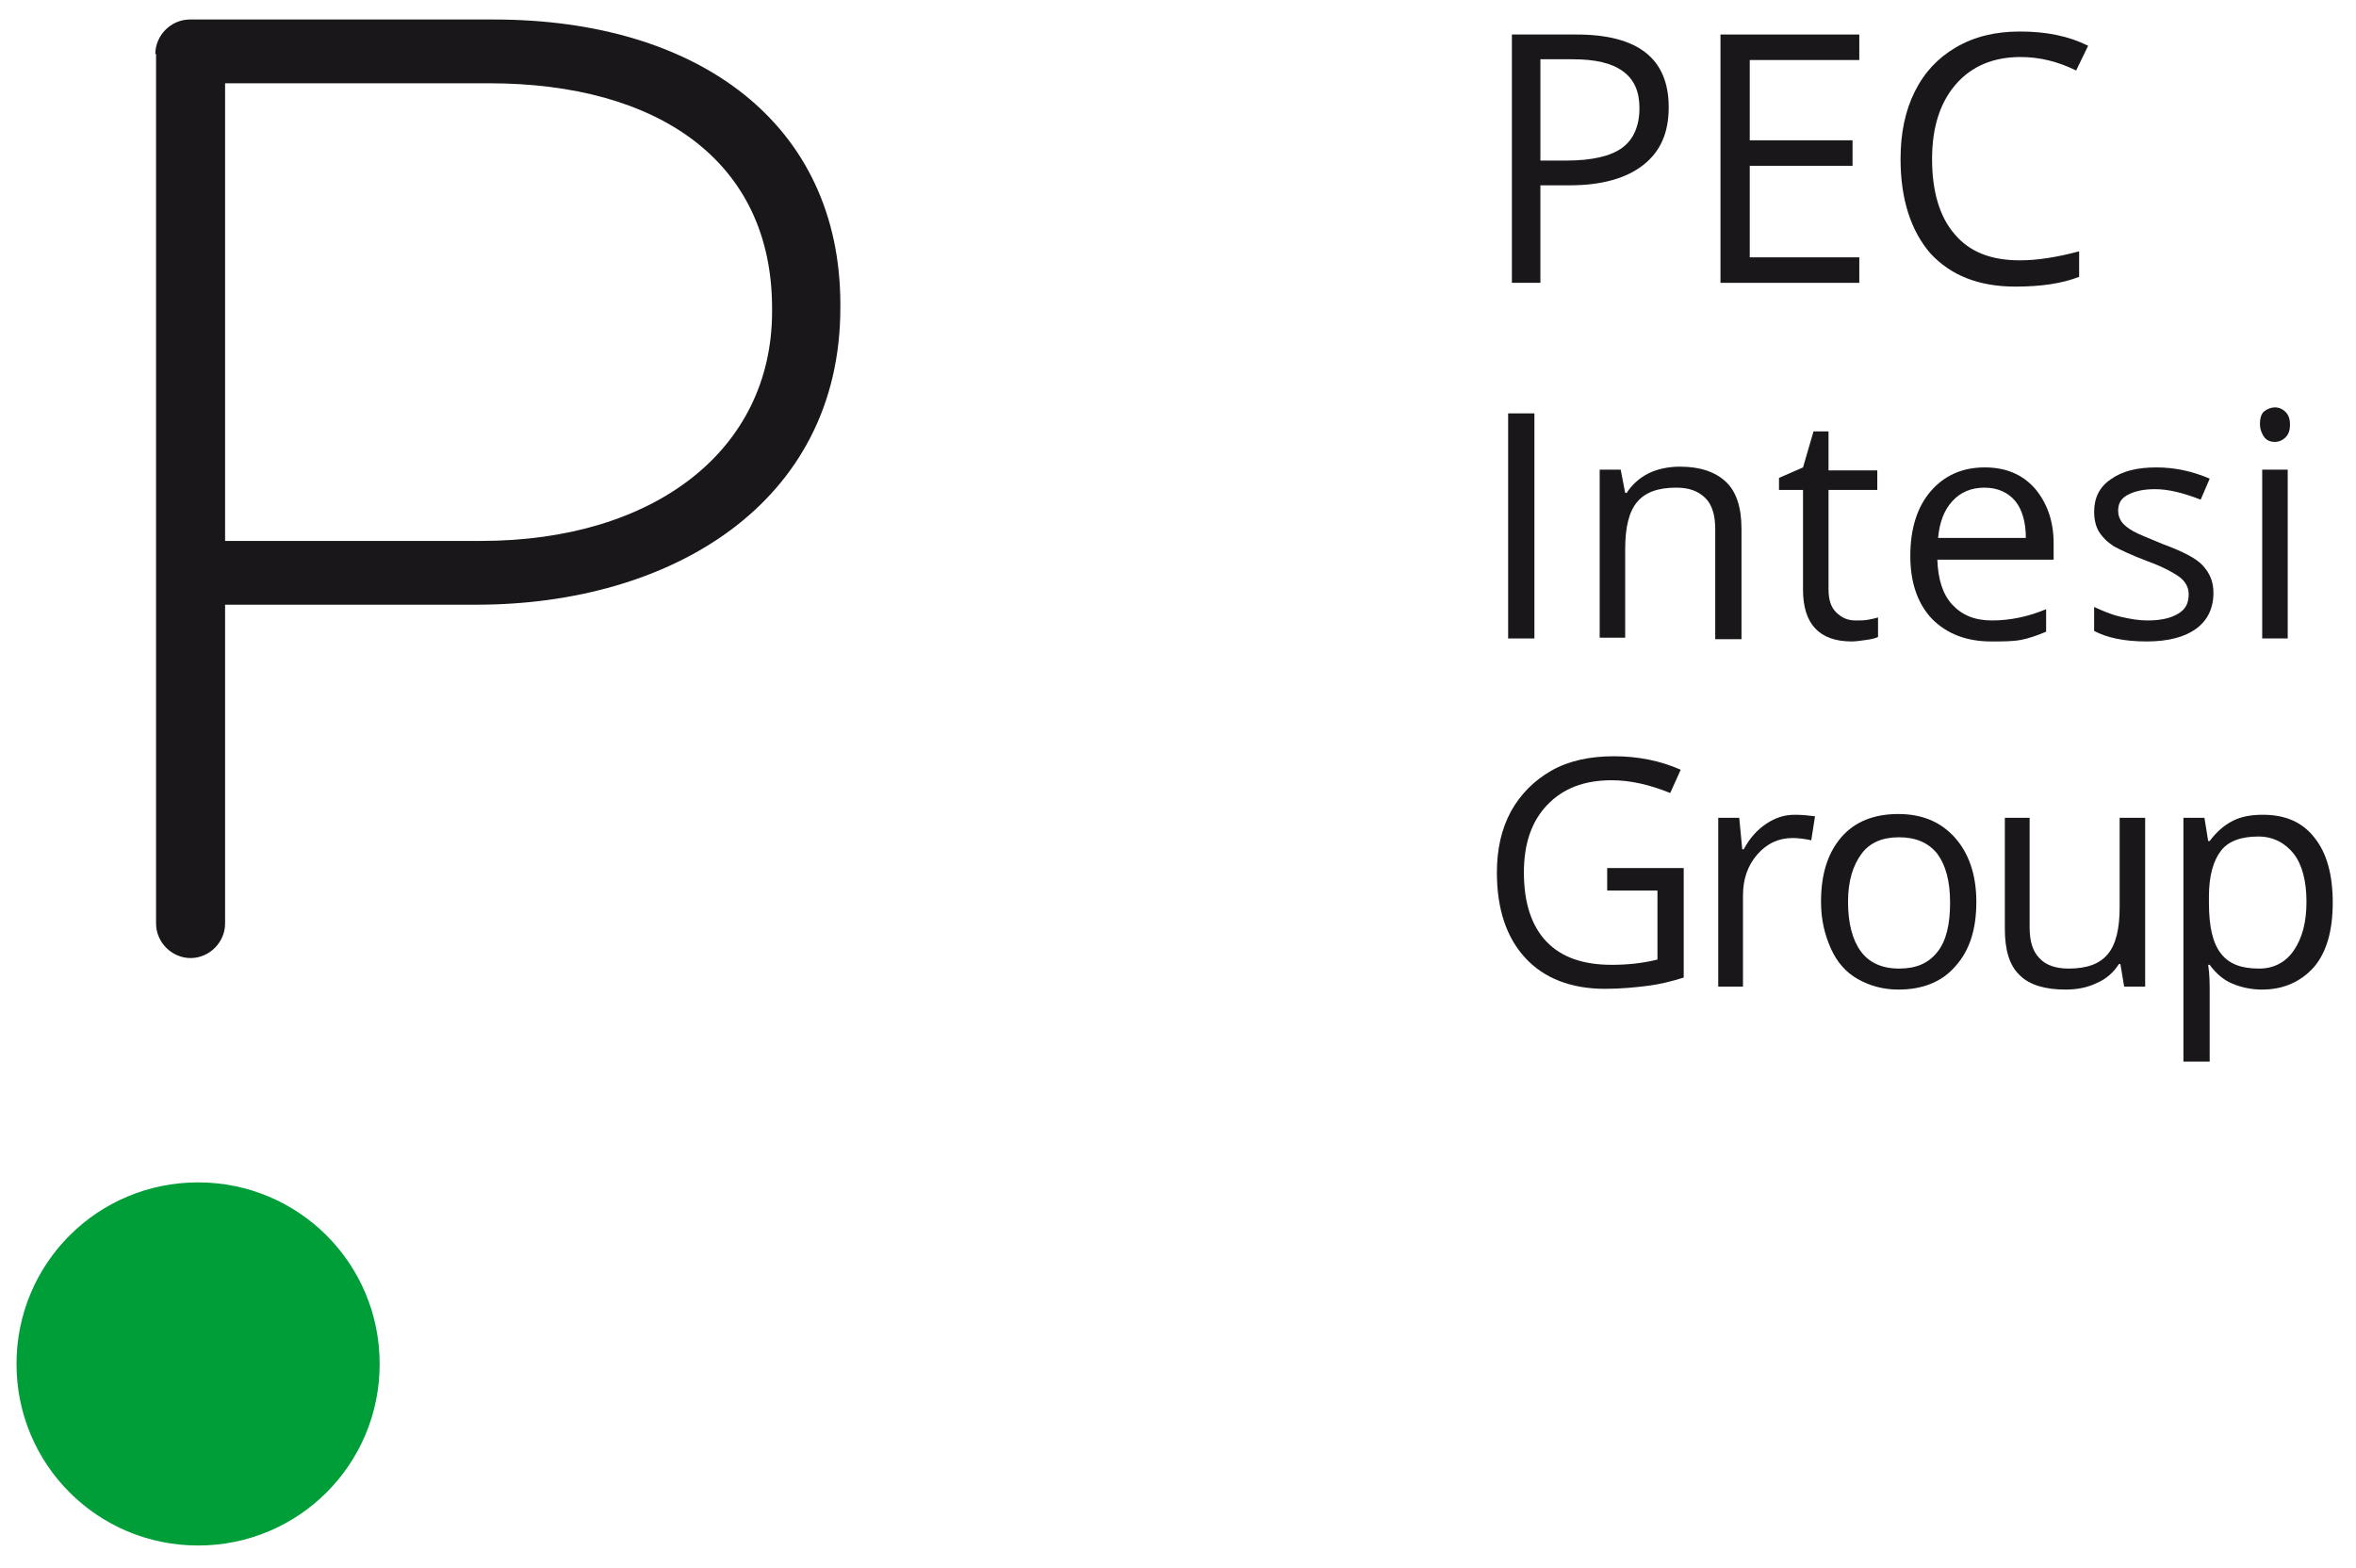
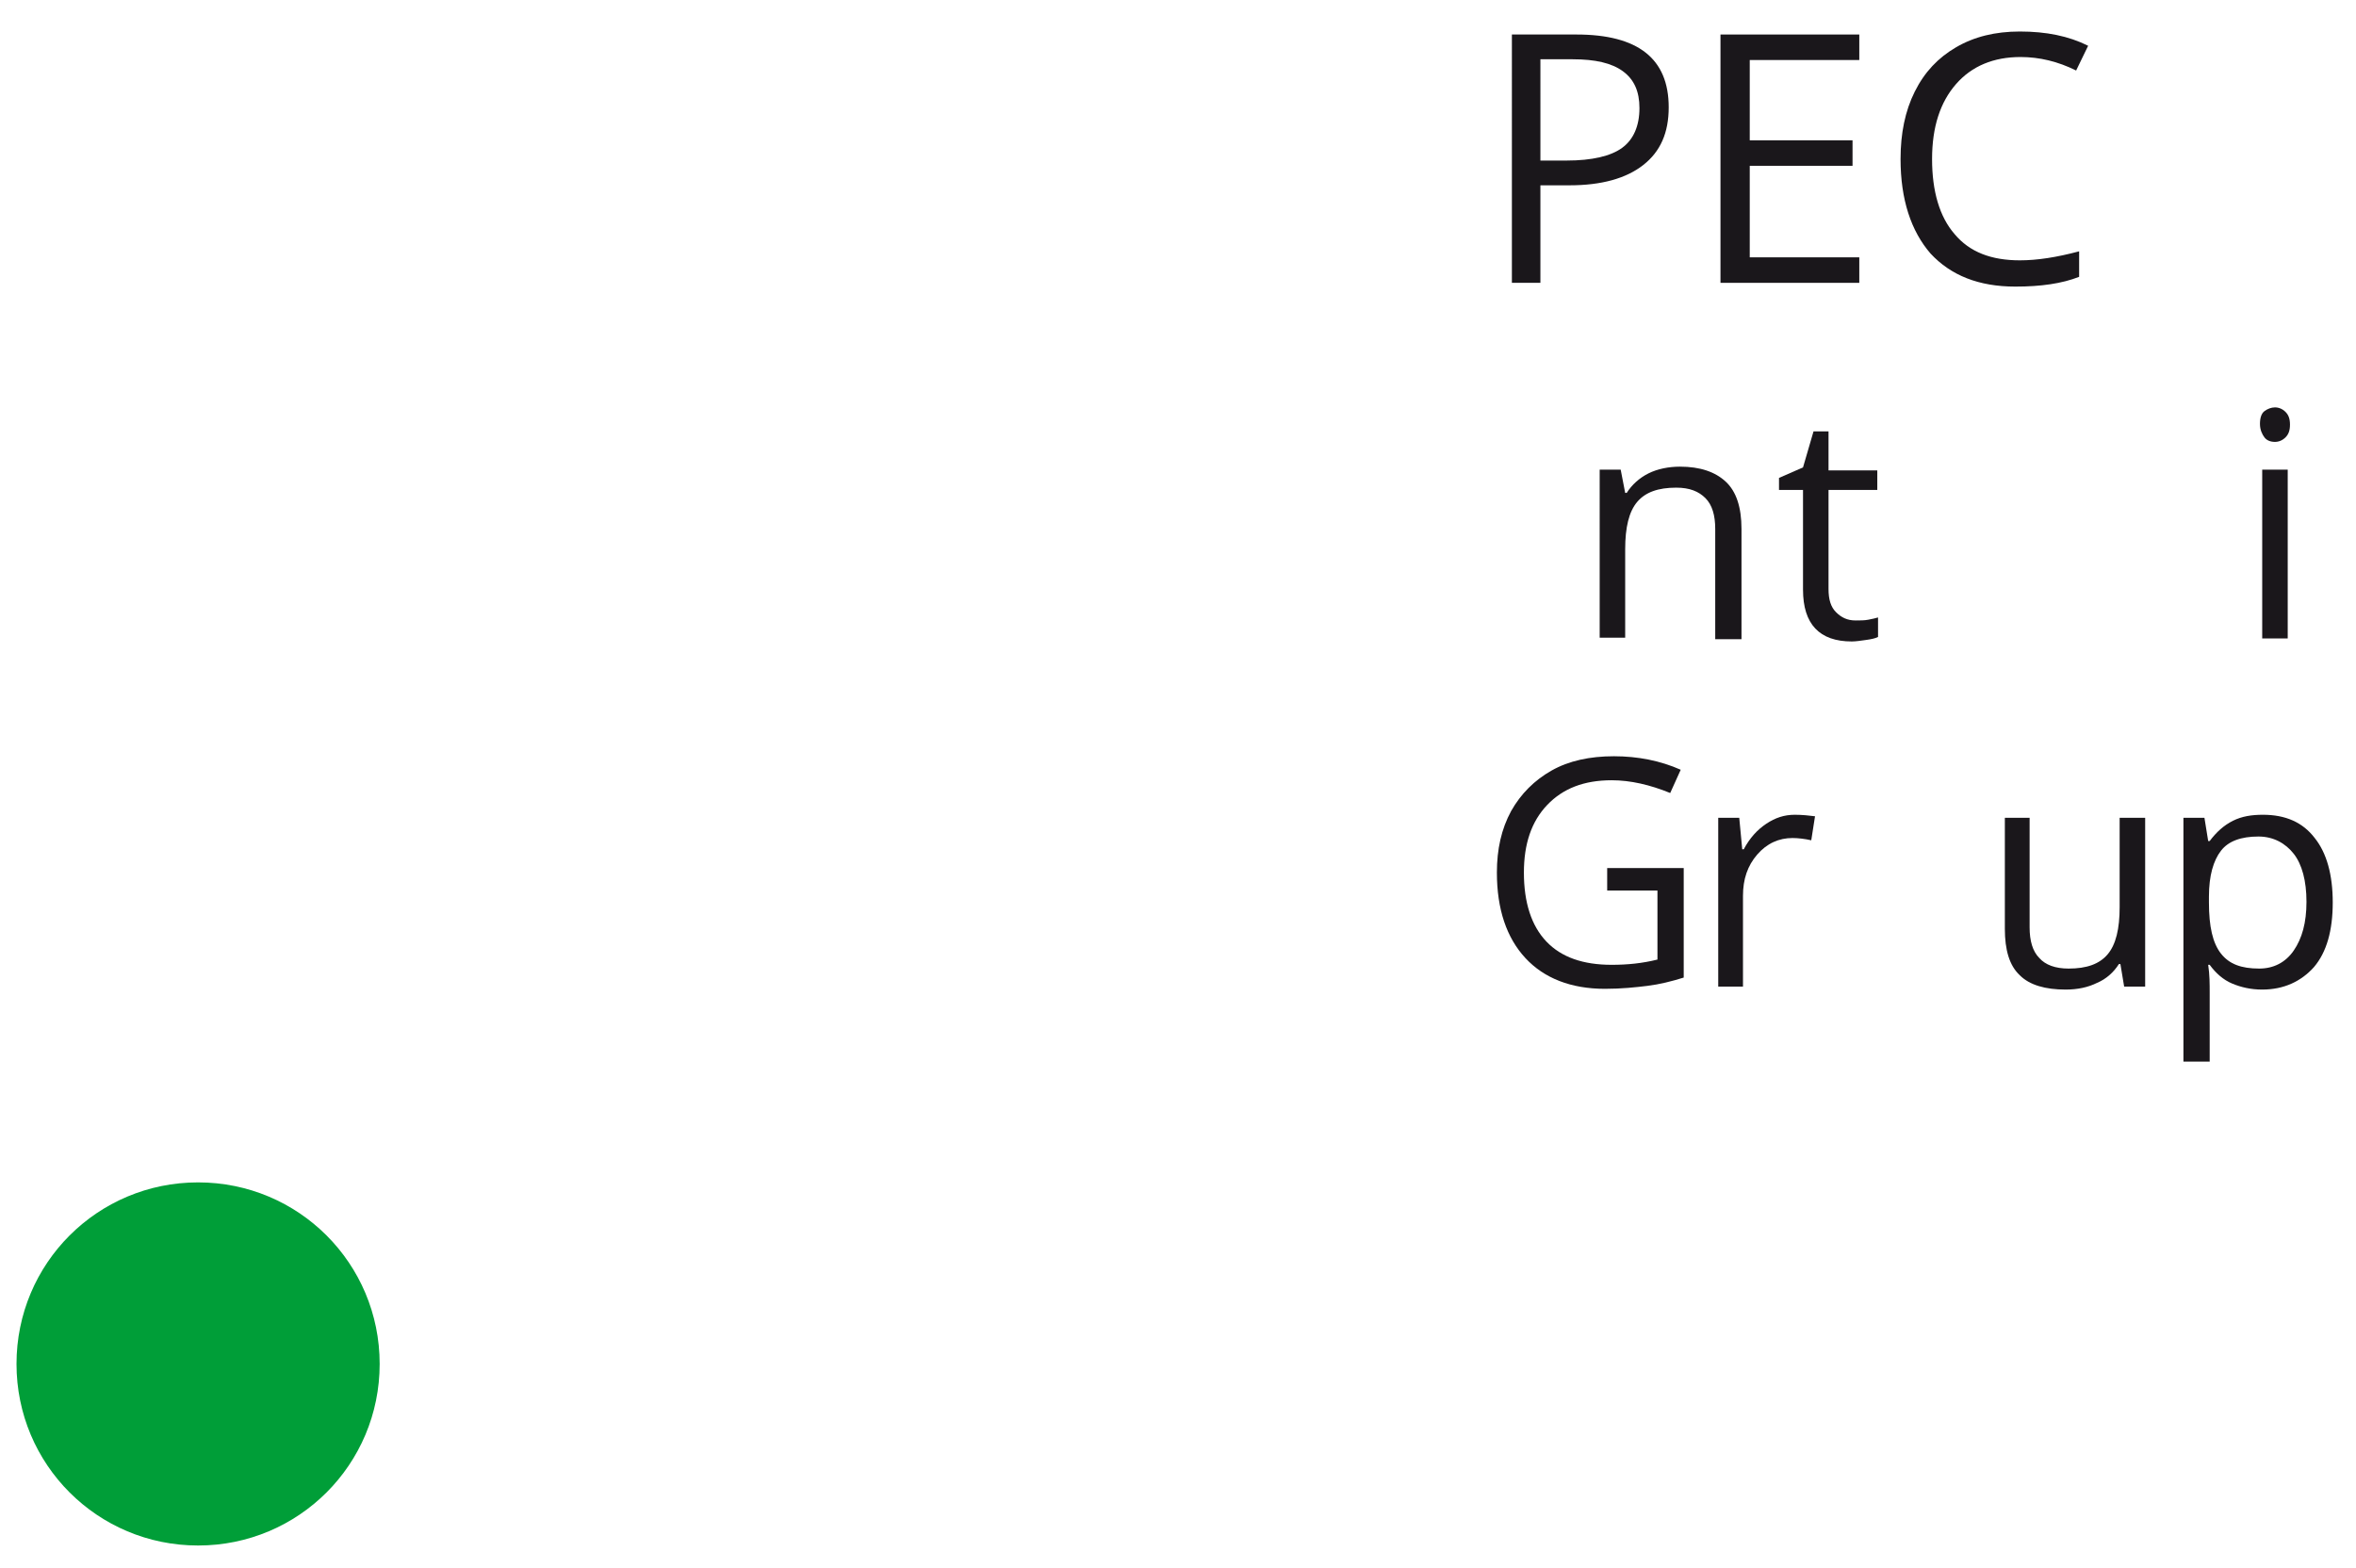
<svg xmlns="http://www.w3.org/2000/svg" version="1.1" id="Livello_1" x="0px" y="0px" viewBox="0 0 314 209" style="enable-background:new 0 0 314 209;" xml:space="preserve">
  <style type="text/css">
	.st0{fill:#009E38;}
	.st1{fill:#1A171B;}
</style>
  <g>
    <path class="st0" d="M50.6,181.8c0,13.4-10.8,24.2-24.2,24.2c-13.4,0-24.2-10.8-24.2-24.2c0-13.4,10.8-24.2,24.2-24.2   C39.8,157.6,50.6,168.4,50.6,181.8" />
  </g>
  <g>
-     <path class="st1" d="M20.7,7.2c0-2.5,2.1-4.6,4.6-4.6h40.5c27.4,0,46.2,14,46.2,38V41c0,26.1-22.6,39.6-48.5,39.6H30v42.5   c0,2.5-2.1,4.6-4.6,4.6s-4.6-2.1-4.6-4.6V7.2z M64.1,72.1c23.1,0,38.8-12.1,38.8-30.6v-0.4c0-19.7-15.3-30-37.7-30H30v61H64.1z" />
-   </g>
+     </g>
  <g>
    <path class="st1" d="M222.4,14.3c0,3.4-1.1,5.9-3.4,7.7c-2.3,1.8-5.6,2.7-9.8,2.7h-3.9v13h-3.8V4.6h8.6   C218.3,4.6,222.4,7.8,222.4,14.3z M205.3,21.4h3.5c3.4,0,5.9-0.6,7.4-1.7c1.5-1.1,2.3-2.9,2.3-5.3c0-2.2-0.7-3.8-2.2-4.9   s-3.7-1.6-6.7-1.6h-4.3V21.4z" />
    <path class="st1" d="M247.8,37.7h-18.5V4.6h18.5V8h-14.6v10.7h13.7v3.4h-13.7v12.2h14.6V37.7z" />
    <path class="st1" d="M269.3,7.6c-3.6,0-6.5,1.2-8.6,3.6s-3.2,5.7-3.2,10c0,4.3,1,7.7,3,10c2,2.4,4.9,3.5,8.7,3.5   c2.3,0,4.9-0.4,7.9-1.2v3.4c-2.3,0.9-5.1,1.3-8.5,1.3c-4.9,0-8.6-1.5-11.3-4.4c-2.6-3-4-7.2-4-12.6c0-3.4,0.6-6.4,1.9-9   s3.1-4.5,5.5-5.9c2.4-1.4,5.2-2.1,8.5-2.1c3.5,0,6.5,0.6,9.1,1.9l-1.6,3.3C274.3,8.2,271.8,7.6,269.3,7.6z" />
  </g>
  <g>
-     <path class="st1" d="M201,85.1v-30h3.5v30H201z" />
    <path class="st1" d="M228.6,85.1V70.5c0-1.8-0.4-3.2-1.3-4.1s-2.1-1.4-3.9-1.4c-2.4,0-4.1,0.6-5.2,1.9s-1.6,3.4-1.6,6.3v11.8h-3.4   V62.6h2.8l0.6,3.1h0.2c0.7-1.1,1.7-2,2.9-2.6s2.7-0.9,4.2-0.9c2.7,0,4.7,0.7,6.1,2c1.4,1.3,2.1,3.4,2.1,6.3v14.7H228.6z" />
    <path class="st1" d="M247.3,82.7c0.6,0,1.2,0,1.7-0.1s1-0.2,1.3-0.3v2.6c-0.4,0.2-0.9,0.3-1.6,0.4c-0.7,0.1-1.4,0.2-1.9,0.2   c-4.3,0-6.5-2.3-6.5-6.9V65.3h-3.2v-1.6l3.2-1.4l1.4-4.8h2v5.2h6.5v2.6h-6.5v13.2c0,1.4,0.3,2.4,1,3.1S246.2,82.7,247.3,82.7z" />
-     <path class="st1" d="M265.4,85.5c-3.3,0-5.9-1-7.9-3c-1.9-2-2.9-4.8-2.9-8.4c0-3.6,0.9-6.5,2.7-8.6c1.8-2.1,4.2-3.2,7.2-3.2   c2.8,0,5,0.9,6.7,2.8c1.6,1.9,2.5,4.3,2.5,7.3v2.2h-15.5c0.1,2.6,0.7,4.6,2,6s3,2.1,5.3,2.1c2.4,0,4.8-0.5,7.2-1.5v3   c-1.2,0.5-2.3,0.9-3.4,1.1S266.9,85.5,265.4,85.5z M264.5,65c-1.8,0-3.2,0.6-4.3,1.8c-1.1,1.2-1.7,2.8-1.9,4.9H270   c0-2.1-0.5-3.8-1.4-4.9S266.3,65,264.5,65z" />
-     <path class="st1" d="M295,79c0,2.1-0.8,3.7-2.3,4.8s-3.7,1.7-6.6,1.7c-3,0-5.3-0.5-7-1.4v-3.2c1.1,0.5,2.2,1,3.5,1.3   s2.4,0.5,3.6,0.5c1.8,0,3.1-0.3,4.1-0.9s1.4-1.4,1.4-2.6c0-0.9-0.4-1.6-1.1-2.2c-0.8-0.6-2.2-1.4-4.4-2.2c-2.1-0.8-3.6-1.5-4.5-2   c-0.9-0.6-1.5-1.2-2-2c-0.4-0.7-0.6-1.6-0.6-2.6c0-1.8,0.7-3.3,2.2-4.3c1.5-1.1,3.5-1.6,6.1-1.6c2.4,0,4.8,0.5,7.1,1.5l-1.2,2.8   c-2.3-0.9-4.3-1.4-6.1-1.4c-1.6,0-2.8,0.3-3.7,0.8s-1.2,1.2-1.2,2.1c0,0.6,0.2,1.1,0.5,1.5c0.3,0.4,0.8,0.8,1.5,1.2s2,0.9,3.9,1.7   c2.7,1,4.5,1.9,5.4,2.9S295,77.5,295,79z" />
    <path class="st1" d="M301.2,56.5c0-0.8,0.2-1.4,0.6-1.7s0.9-0.5,1.4-0.5c0.5,0,1,0.2,1.4,0.6s0.6,0.9,0.6,1.7s-0.2,1.3-0.6,1.7   s-0.9,0.6-1.4,0.6c-0.6,0-1.1-0.2-1.4-0.6S301.2,57.3,301.2,56.5z M304.9,85.1h-3.4V62.6h3.4V85.1z" />
  </g>
  <g>
    <path class="st1" d="M214.2,115.7h10.2v14.6c-1.6,0.5-3.2,0.9-4.8,1.1s-3.5,0.4-5.7,0.4c-4.5,0-8.1-1.4-10.6-4.1   c-2.5-2.7-3.8-6.5-3.8-11.4c0-3.1,0.6-5.8,1.9-8.2c1.3-2.3,3.1-4.1,5.4-5.4s5.1-1.9,8.3-1.9c3.2,0,6.2,0.6,8.9,1.8l-1.4,3.1   c-2.7-1.1-5.3-1.7-7.8-1.7c-3.7,0-6.5,1.1-8.6,3.3s-3.1,5.2-3.1,9c0,4,1,7.1,3,9.2c2,2.1,4.9,3.1,8.7,3.1c2.1,0,4.1-0.2,6.1-0.7   v-9.2h-6.7V115.7z" />
    <path class="st1" d="M239.2,108.6c1,0,1.9,0.1,2.7,0.2l-0.5,3.2c-0.9-0.2-1.8-0.3-2.5-0.3c-1.8,0-3.4,0.7-4.7,2.2   c-1.3,1.5-1.9,3.3-1.9,5.5v12.1H229V109h2.8l0.4,4.2h0.2c0.8-1.5,1.8-2.6,3-3.4S237.8,108.6,239.2,108.6z" />
-     <path class="st1" d="M263.4,120.2c0,3.7-0.9,6.5-2.8,8.6c-1.8,2.1-4.4,3.1-7.6,3.1c-2,0-3.8-0.5-5.4-1.4s-2.8-2.3-3.6-4.1   c-0.8-1.8-1.3-3.8-1.3-6.2c0-3.7,0.9-6.5,2.7-8.6s4.4-3.1,7.6-3.1c3.1,0,5.6,1,7.5,3.1S263.4,116.6,263.4,120.2z M246.3,120.2   c0,2.9,0.6,5.1,1.7,6.6c1.1,1.5,2.8,2.3,5.1,2.3s3.9-0.7,5.1-2.2c1.2-1.5,1.7-3.7,1.7-6.6c0-2.9-0.6-5-1.7-6.5   c-1.2-1.5-2.9-2.2-5.1-2.2c-2.2,0-3.9,0.7-5,2.2S246.3,117.3,246.3,120.2z" />
    <path class="st1" d="M270.5,109v14.6c0,1.8,0.4,3.2,1.3,4.1c0.8,0.9,2.1,1.4,3.9,1.4c2.4,0,4.1-0.6,5.2-1.9   c1.1-1.3,1.6-3.4,1.6-6.3V109h3.4v22.5h-2.8l-0.5-3h-0.2c-0.7,1.1-1.7,2-2.9,2.5c-1.2,0.6-2.6,0.9-4.2,0.9c-2.7,0-4.8-0.6-6.1-1.9   c-1.4-1.3-2-3.4-2-6.2V109H270.5z" />
    <path class="st1" d="M301.5,131.9c-1.5,0-2.8-0.3-4-0.8c-1.2-0.5-2.2-1.4-3-2.5h-0.2c0.2,1.3,0.2,2.6,0.2,3.7v9.2H291V109h2.8   l0.5,3.1h0.2c0.9-1.2,1.9-2.1,3.1-2.7s2.5-0.8,4-0.8c3,0,5.3,1,6.9,3.1c1.6,2,2.4,4.9,2.4,8.6c0,3.7-0.8,6.6-2.5,8.6   C306.7,130.8,304.4,131.9,301.5,131.9z M301,111.5c-2.3,0-4,0.6-5,1.9s-1.6,3.3-1.6,6.1v0.8c0,3.2,0.5,5.4,1.6,6.8   c1.1,1.4,2.7,2,5.1,2c1.9,0,3.5-0.8,4.6-2.4c1.1-1.6,1.7-3.7,1.7-6.5c0-2.8-0.6-5-1.7-6.4S303,111.5,301,111.5z" />
  </g>
</svg>